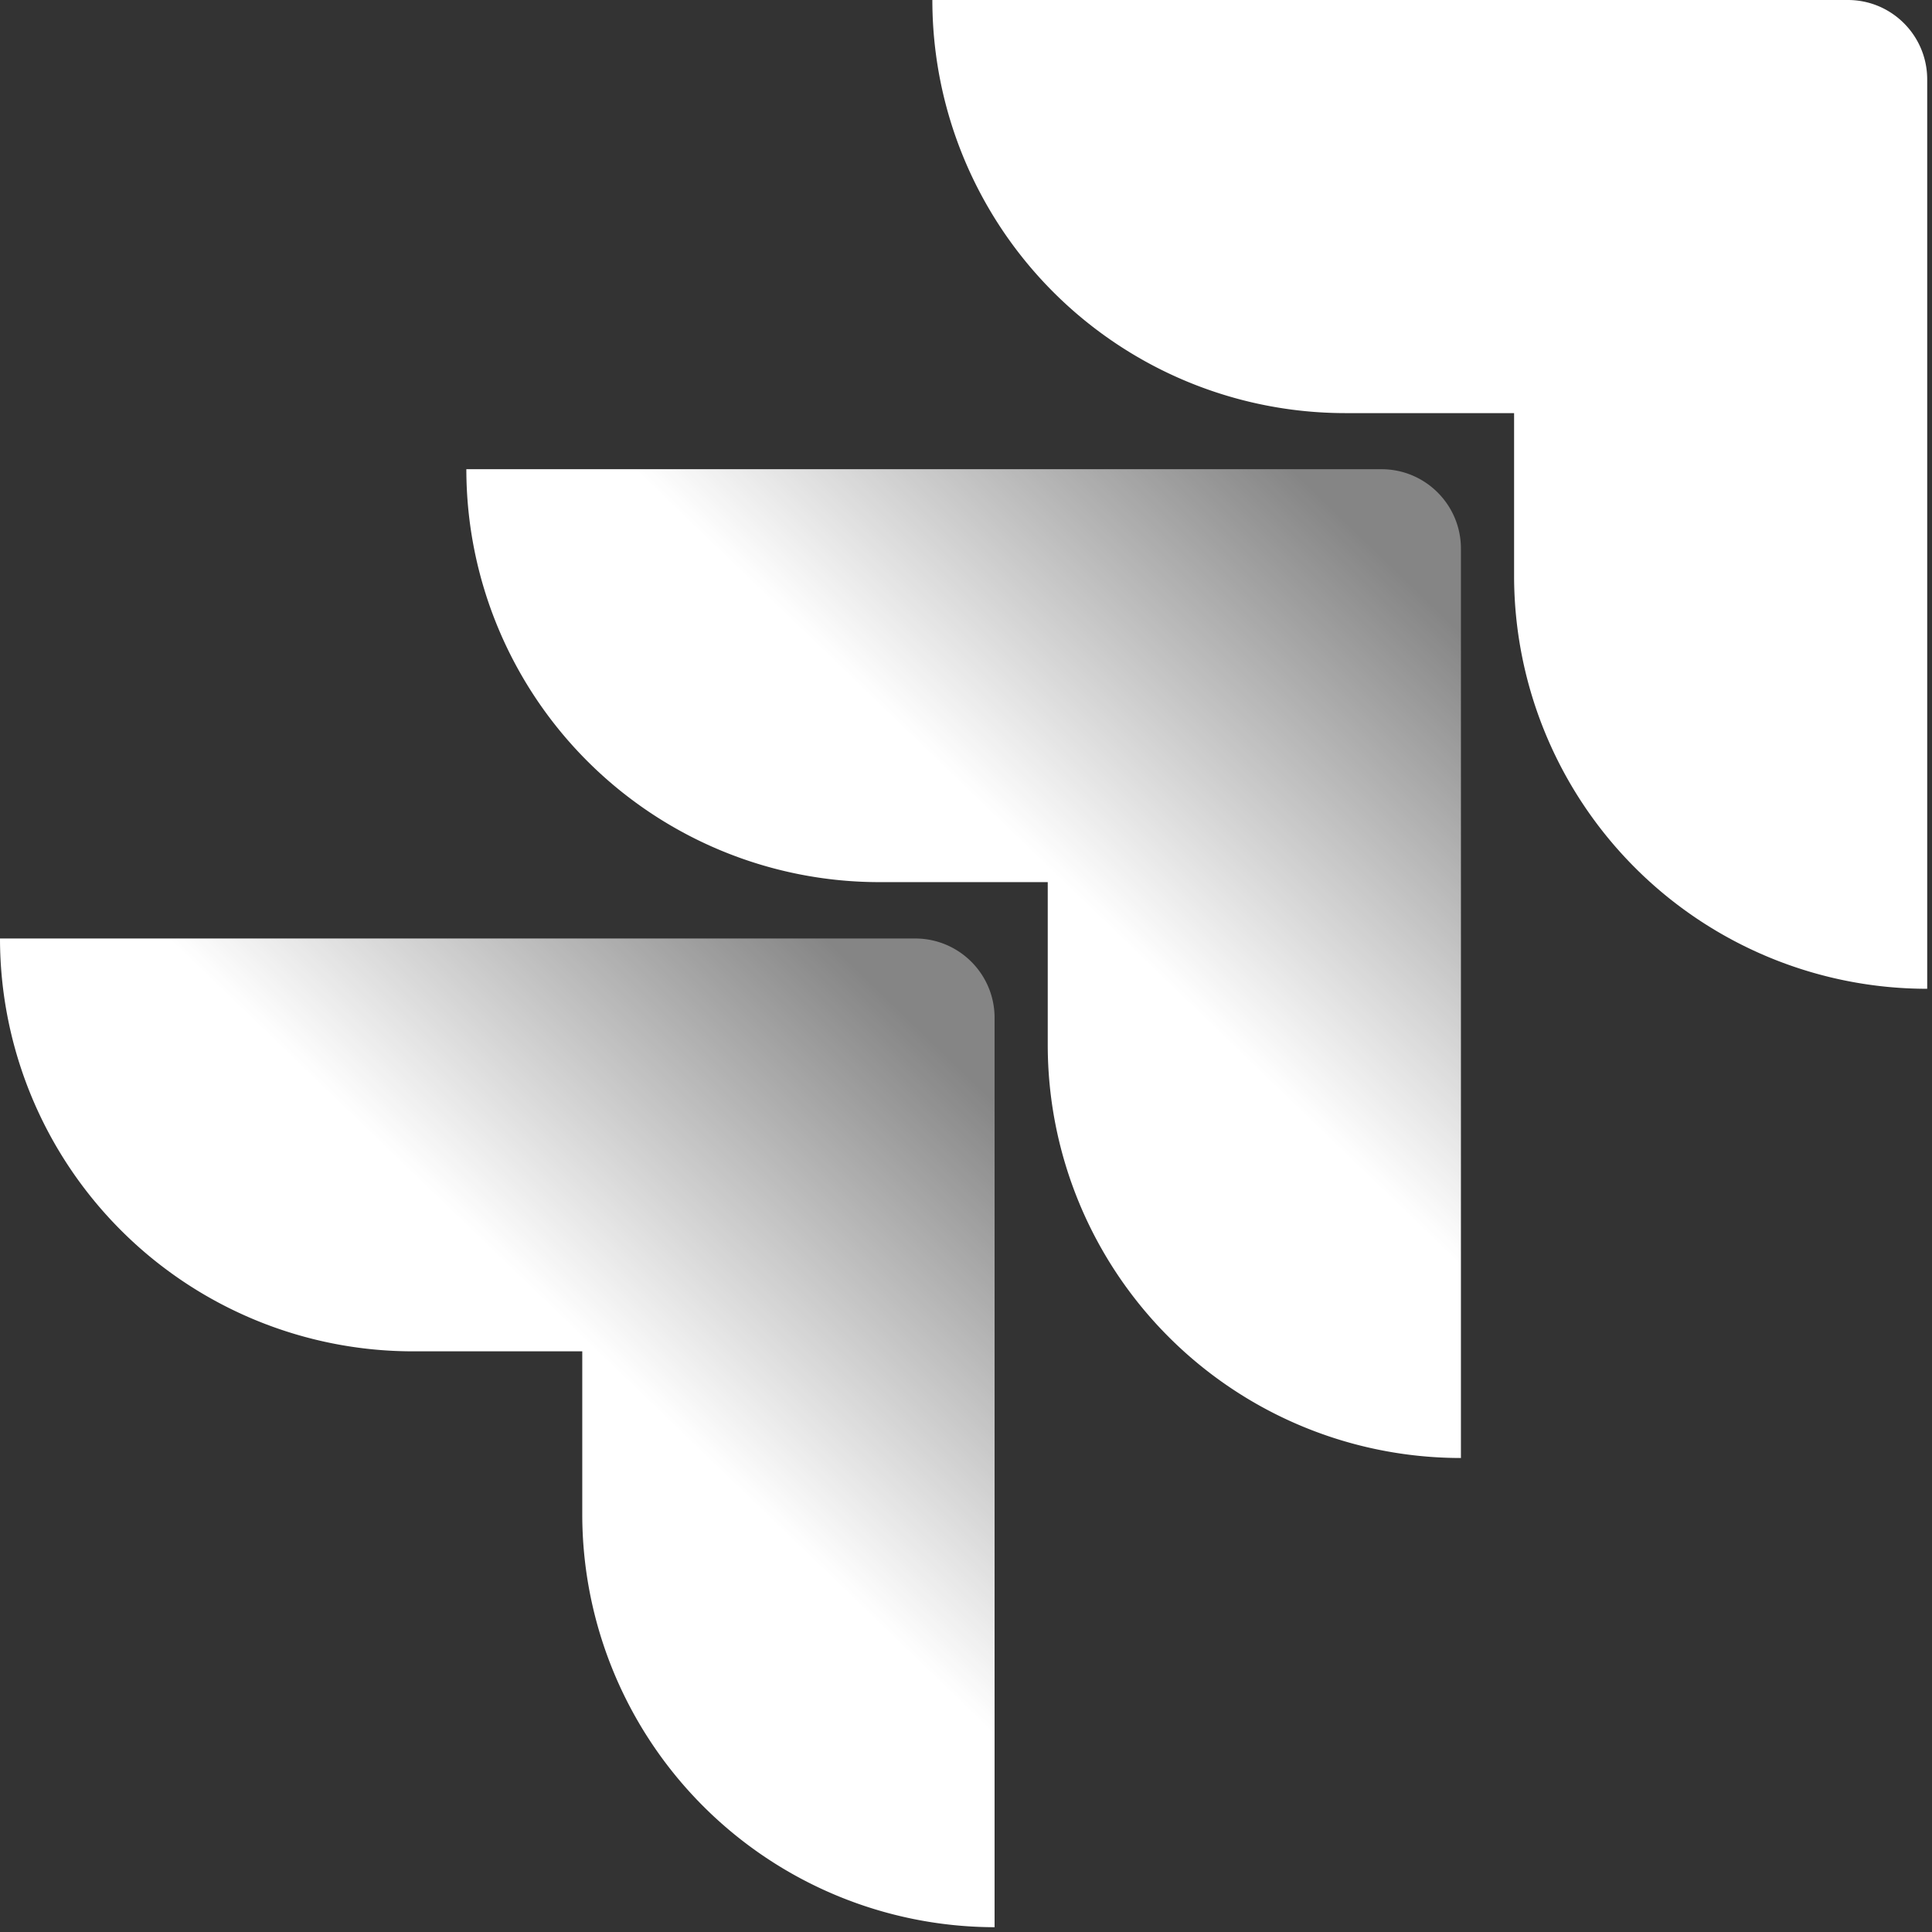
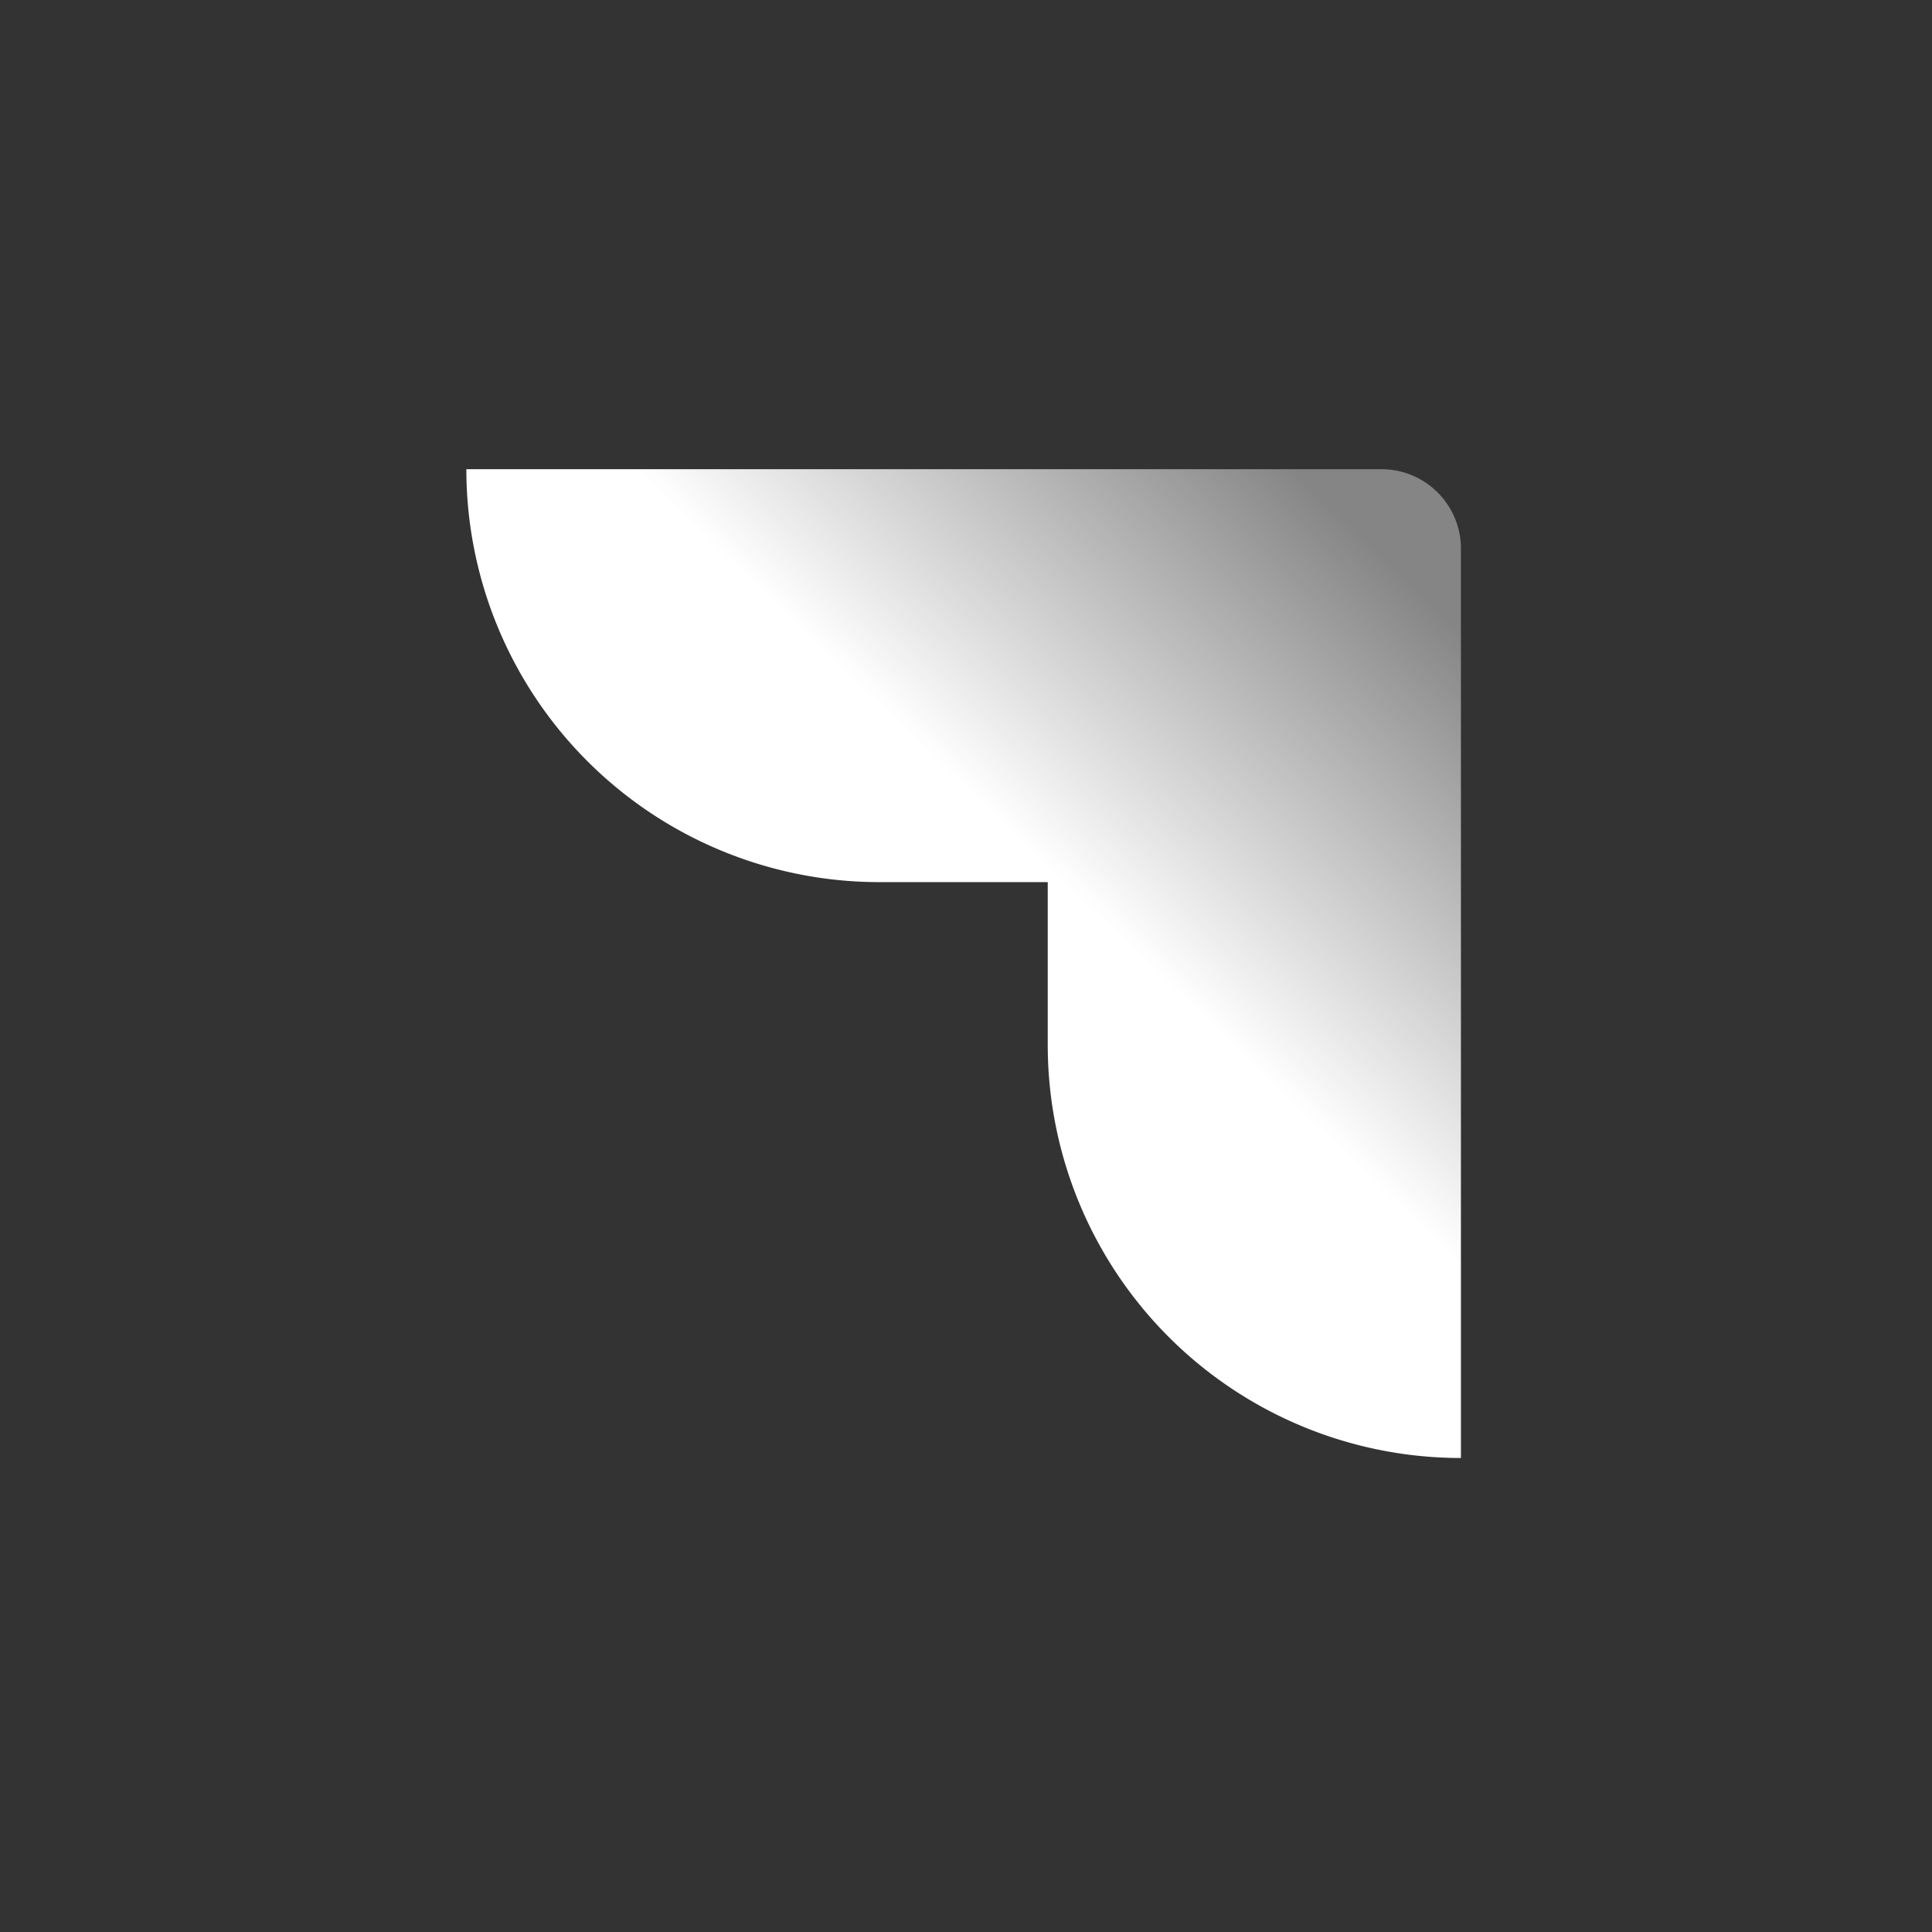
<svg xmlns="http://www.w3.org/2000/svg" viewBox="0 0 29 29" width="68" height="68">
  <rect x="0" y="0" width="29" height="29" fill="#333333" stroke="none" />
  <defs>
    <linearGradient x1="98.031%" y1=".161%" x2="58.888%" y2="40.766%" id="a">
      <stop stop-color="#FFF" stop-opacity=".4" offset="18%" />
      <stop stop-color="#FFF" offset="100%" />
    </linearGradient>
  </defs>
  <g fill="none">
-     <path d="M27.737 0H13.995a6.201 6.201 0 0 0 6.202 6.201h2.53v2.443a6.201 6.201 0 0 0 6.201 6.198V1.192C28.928.534 28.395 0 27.737 0z" fill="#FFF" />
    <path d="M20.737 7.043H7a6.201 6.201 0 0 0 6.197 6.198h2.53v2.443a6.201 6.201 0 0 0 6.202 6.201V8.235c0-.658-.534-1.192-1.192-1.192z" fill="url(#a)" />
-     <path d="M13.737 14.087H0a6.201 6.201 0 0 0 6.201 6.197H8.74v2.443a6.2 6.2 0 0 0 6.189 6.201v-13.65c0-.658-.534-1.191-1.192-1.191z" fill="url(#a)" />
  </g>
</svg>